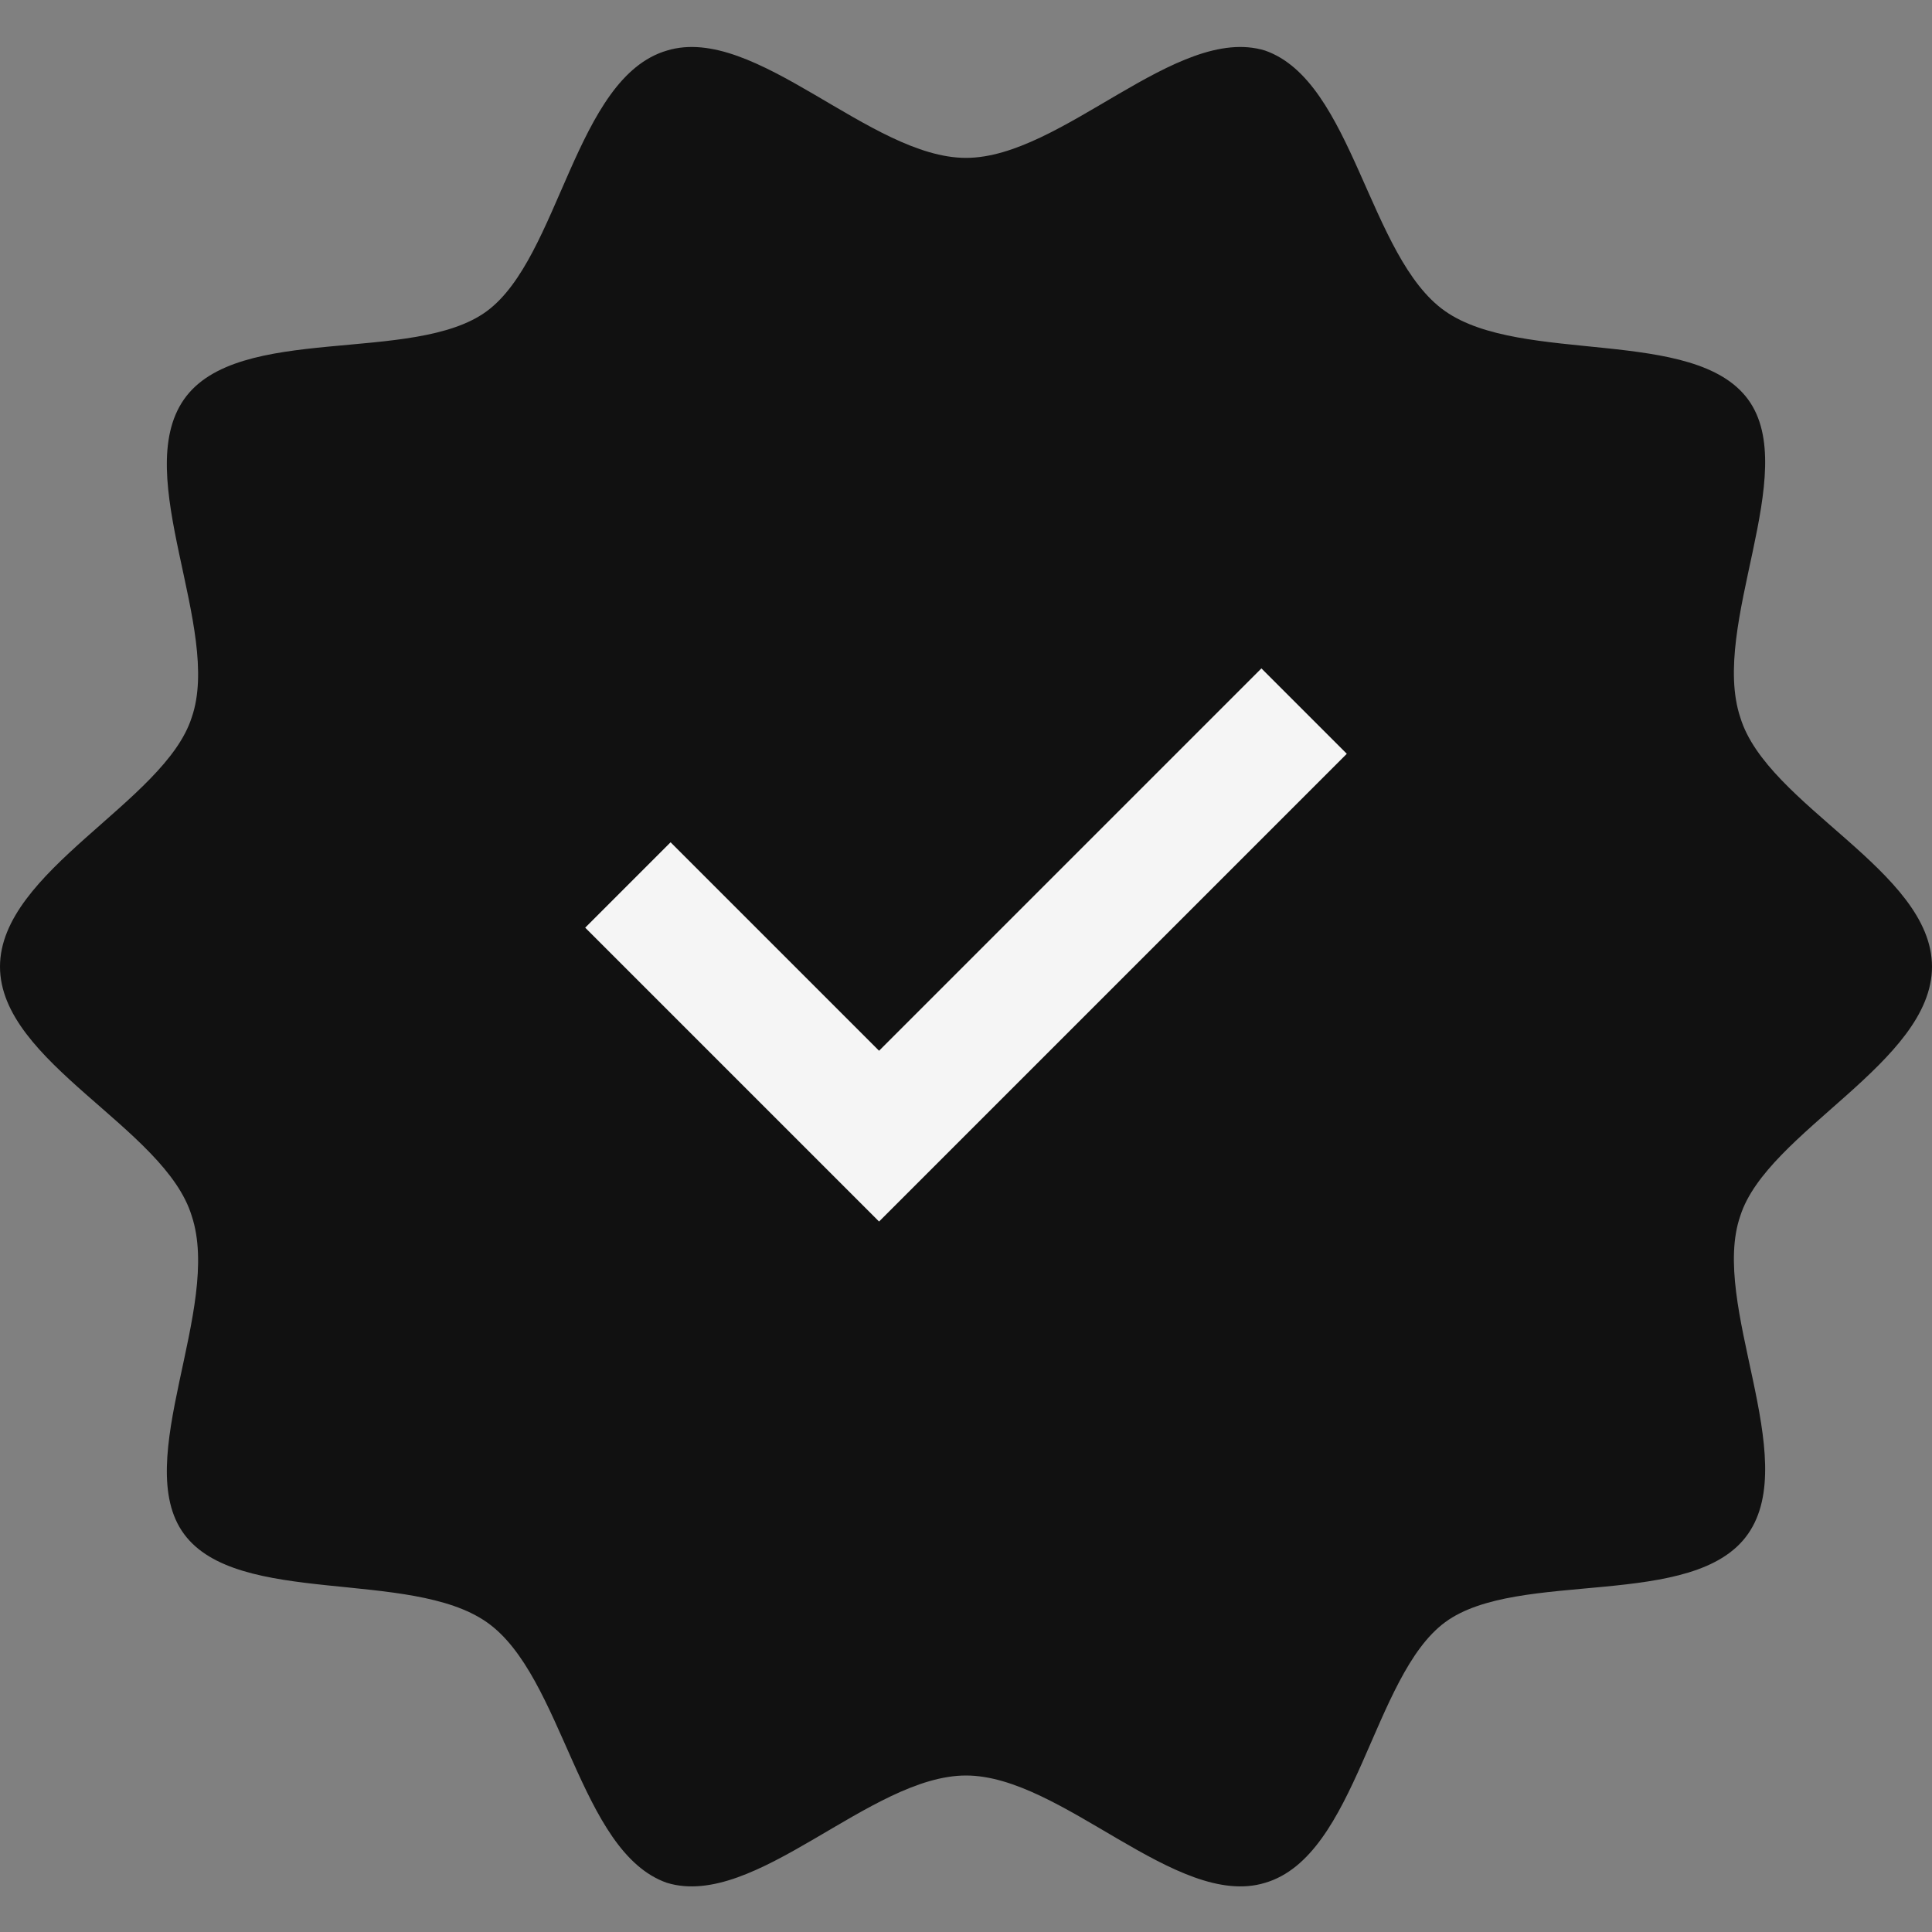
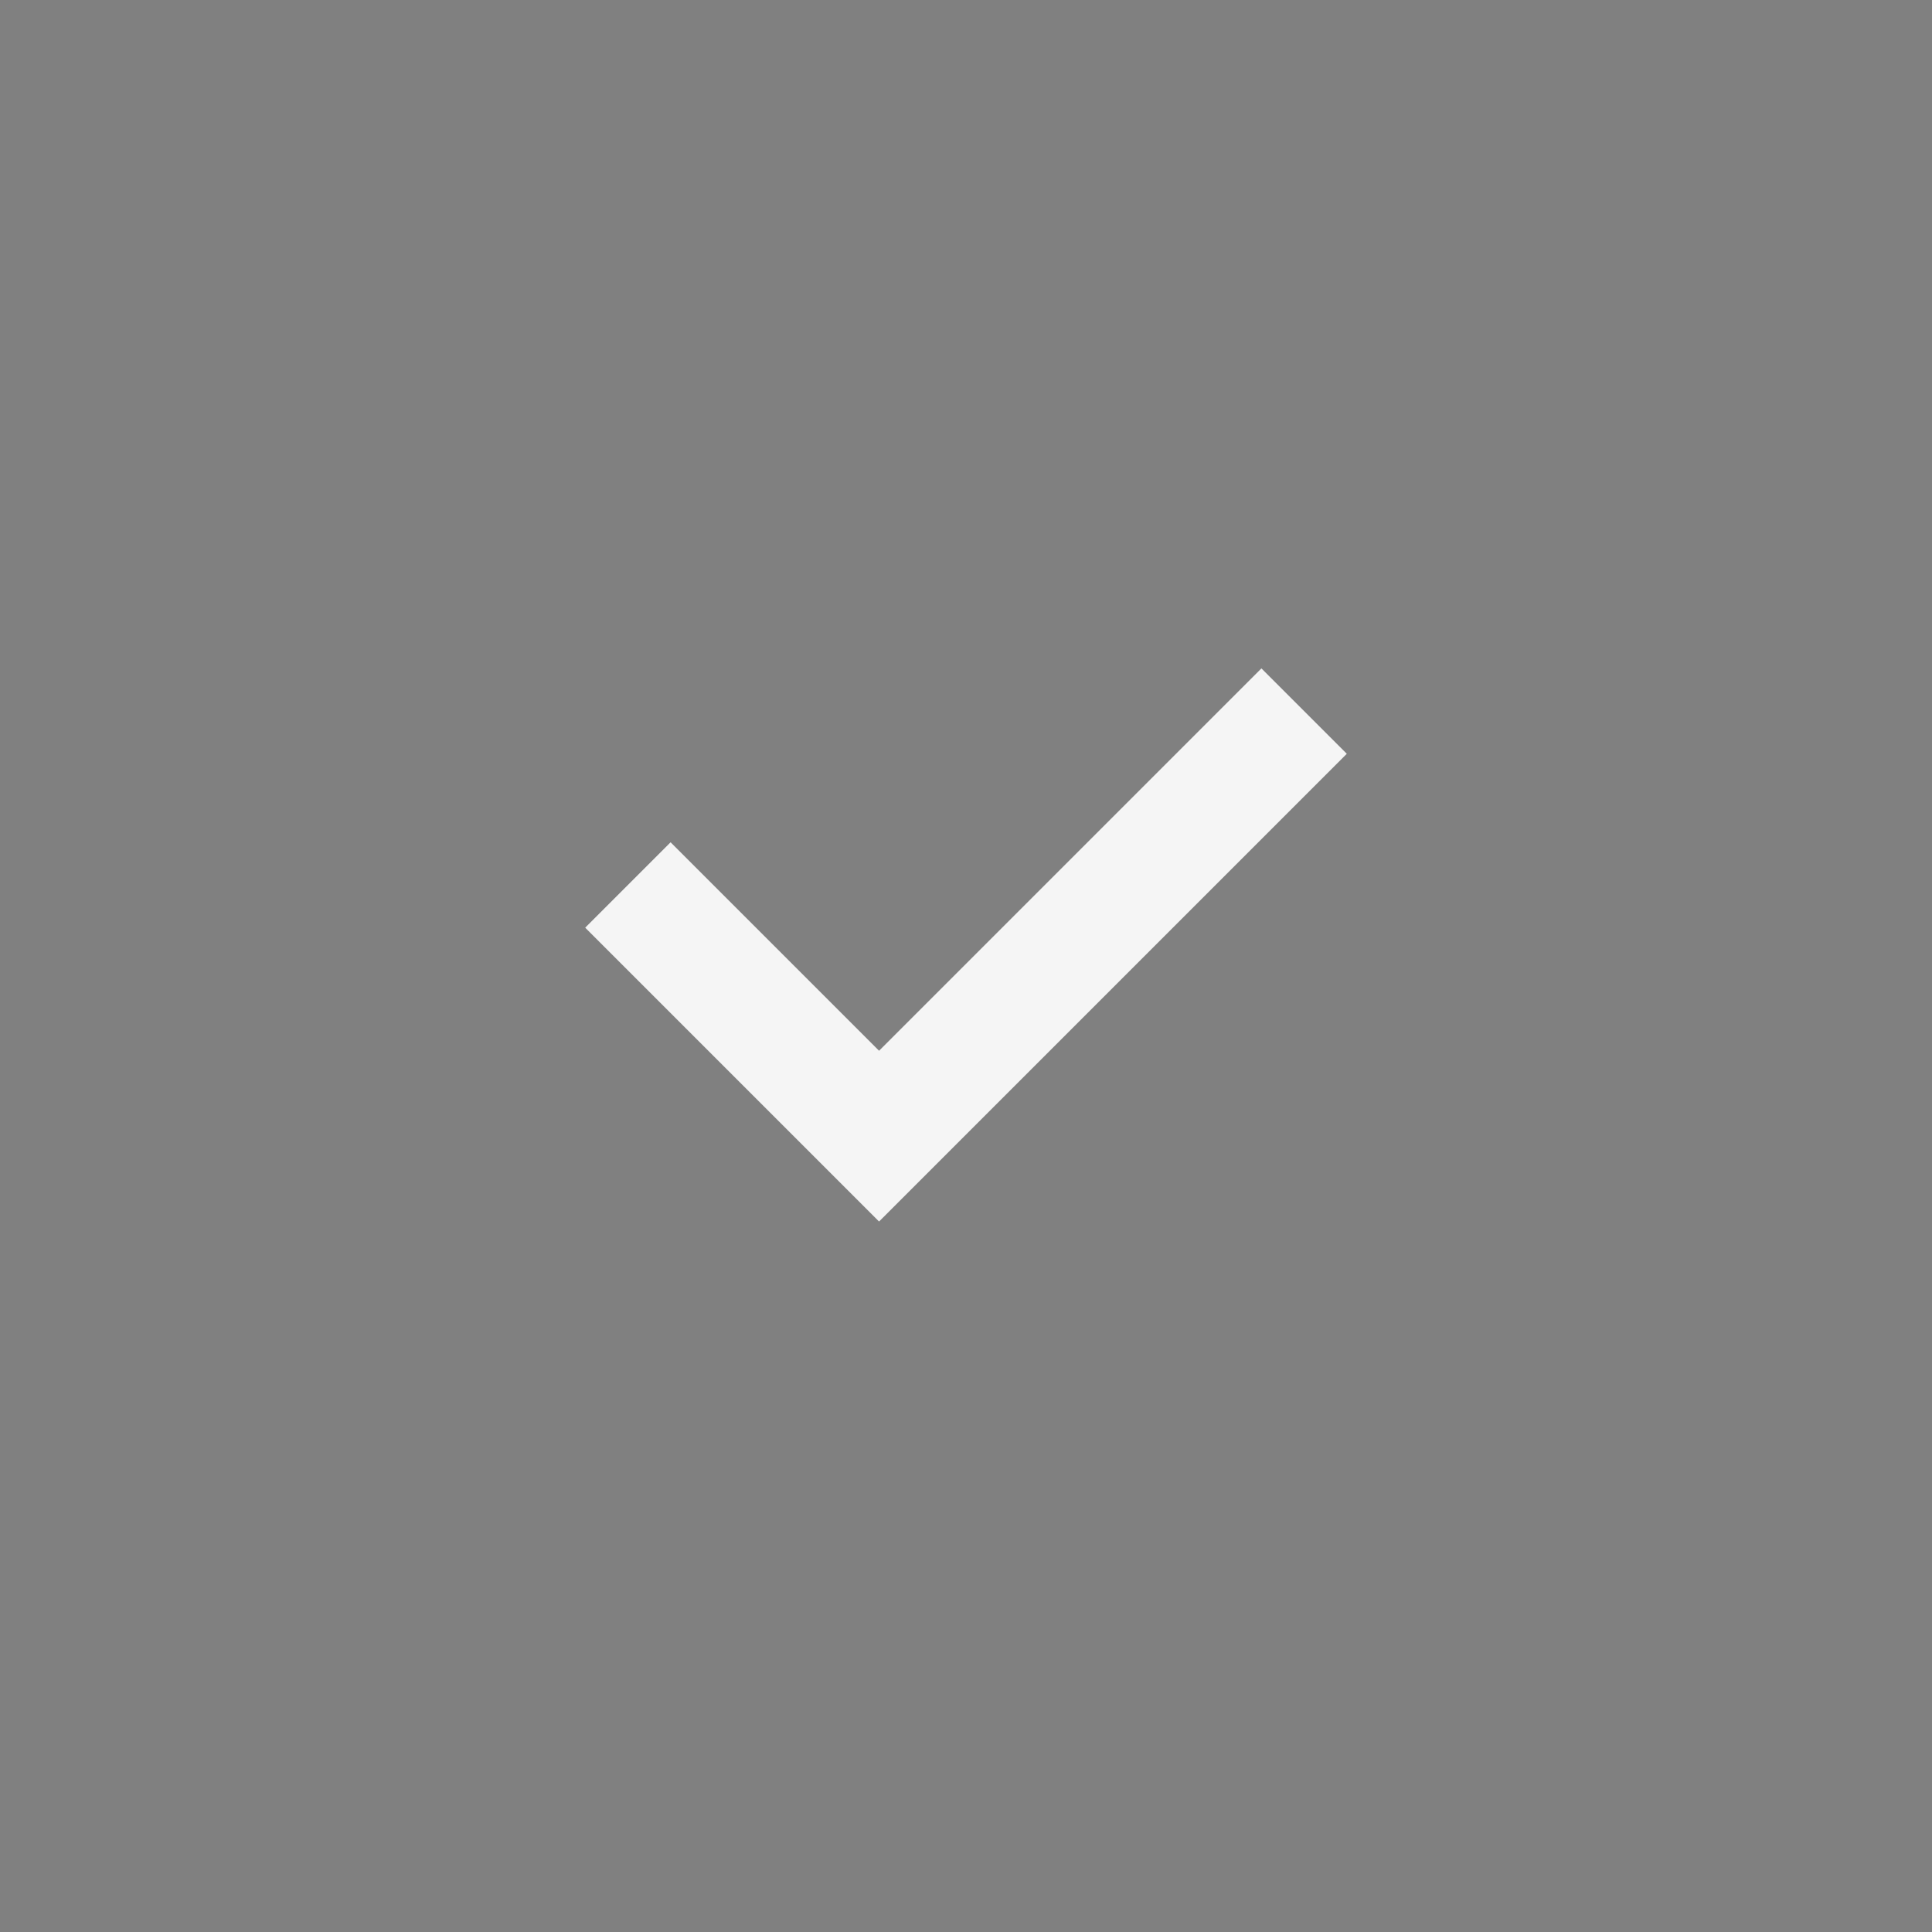
<svg xmlns="http://www.w3.org/2000/svg" width="32" height="32" viewBox="0 0 32 32" fill="none">
  <rect x="0" y="0" width="32" height="32" fill="#808080" stroke="none" />
-   <path d="M32 16.011C32 17.599 29.27 18.741 28.825 20.138C28.317 21.599 29.841 24.138 28.952 25.408C28.064 26.678 25.143 25.98 23.936 26.869C22.73 27.757 22.476 30.741 20.952 31.186C19.492 31.63 17.587 29.408 16 29.408C14.413 29.408 12.508 31.63 11.048 31.186C9.587 30.678 9.333 27.757 8.063 26.869C6.794 25.98 3.937 26.614 3.048 25.408C2.159 24.202 3.683 21.662 3.175 20.138C2.73 18.678 0 17.599 0 16.011C0 14.424 2.73 13.281 3.175 11.884C3.683 10.424 2.159 7.884 3.048 6.614C3.937 5.345 6.857 6.043 8.063 5.154C9.27 4.265 9.524 1.281 11.048 0.837C12.508 0.392 14.413 2.615 16 2.615C17.587 2.615 19.492 0.392 20.952 0.837C22.413 1.345 22.667 4.265 23.936 5.154C25.206 6.043 28.064 5.408 28.952 6.614C29.841 7.821 28.317 10.361 28.825 11.884C29.27 13.345 32 14.424 32 16.011Z" fill="#111111" />
  <path d="M10.4 14.658L14.56 18.818L21.6 11.778" stroke="#f5f5f5" stroke-width="2" stroke-miterlimit="10" />
</svg>